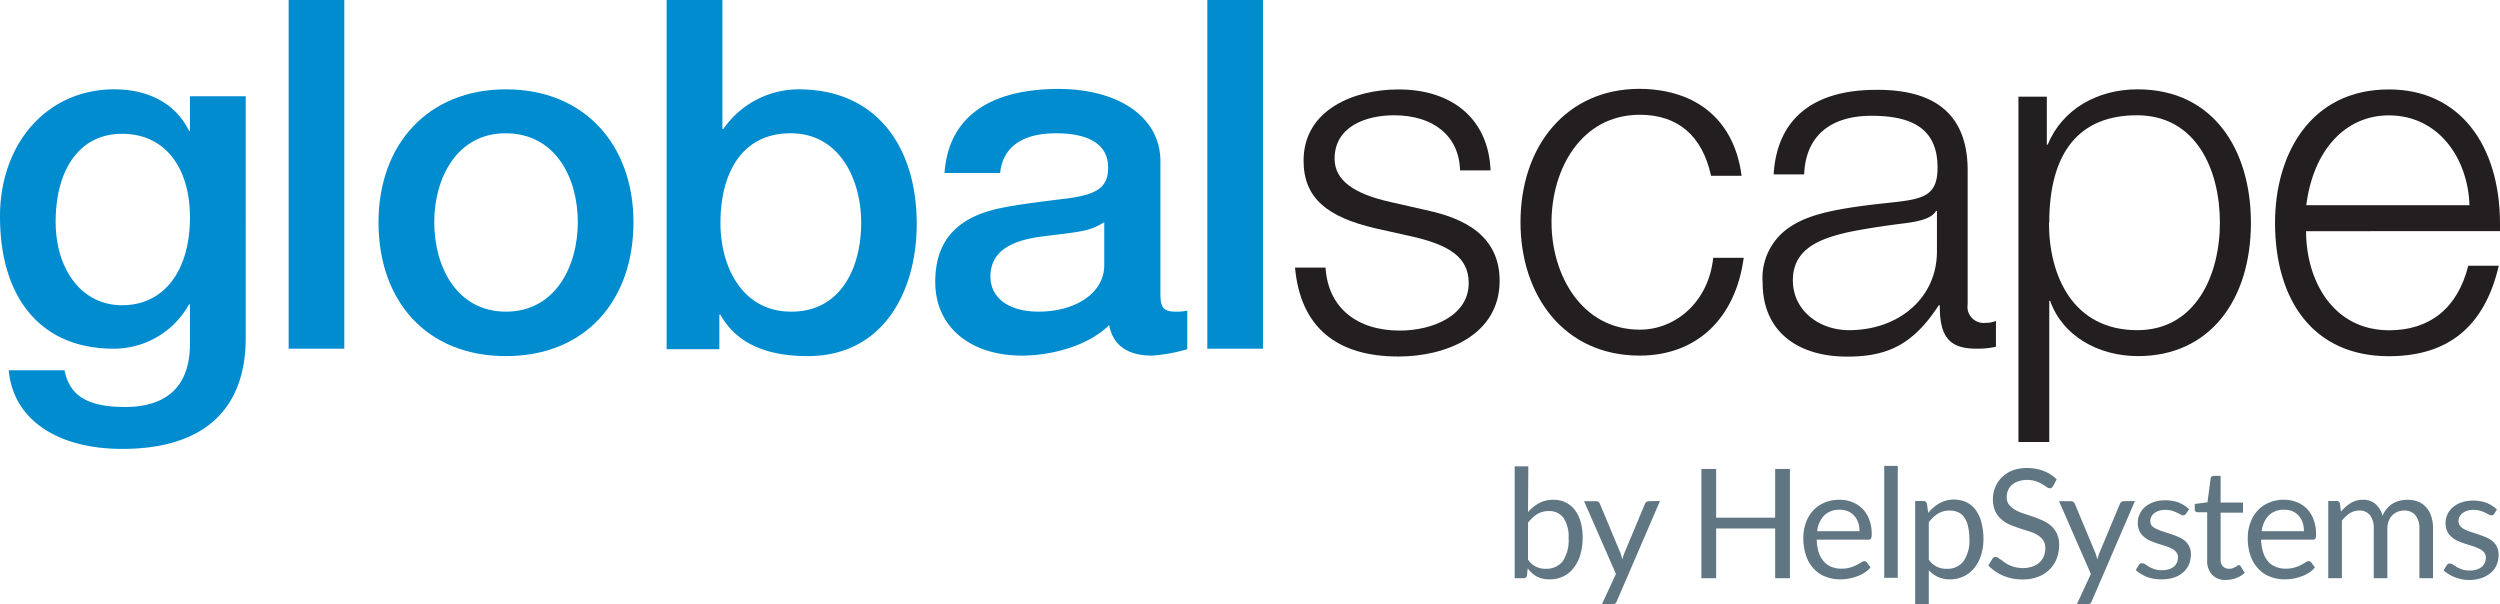
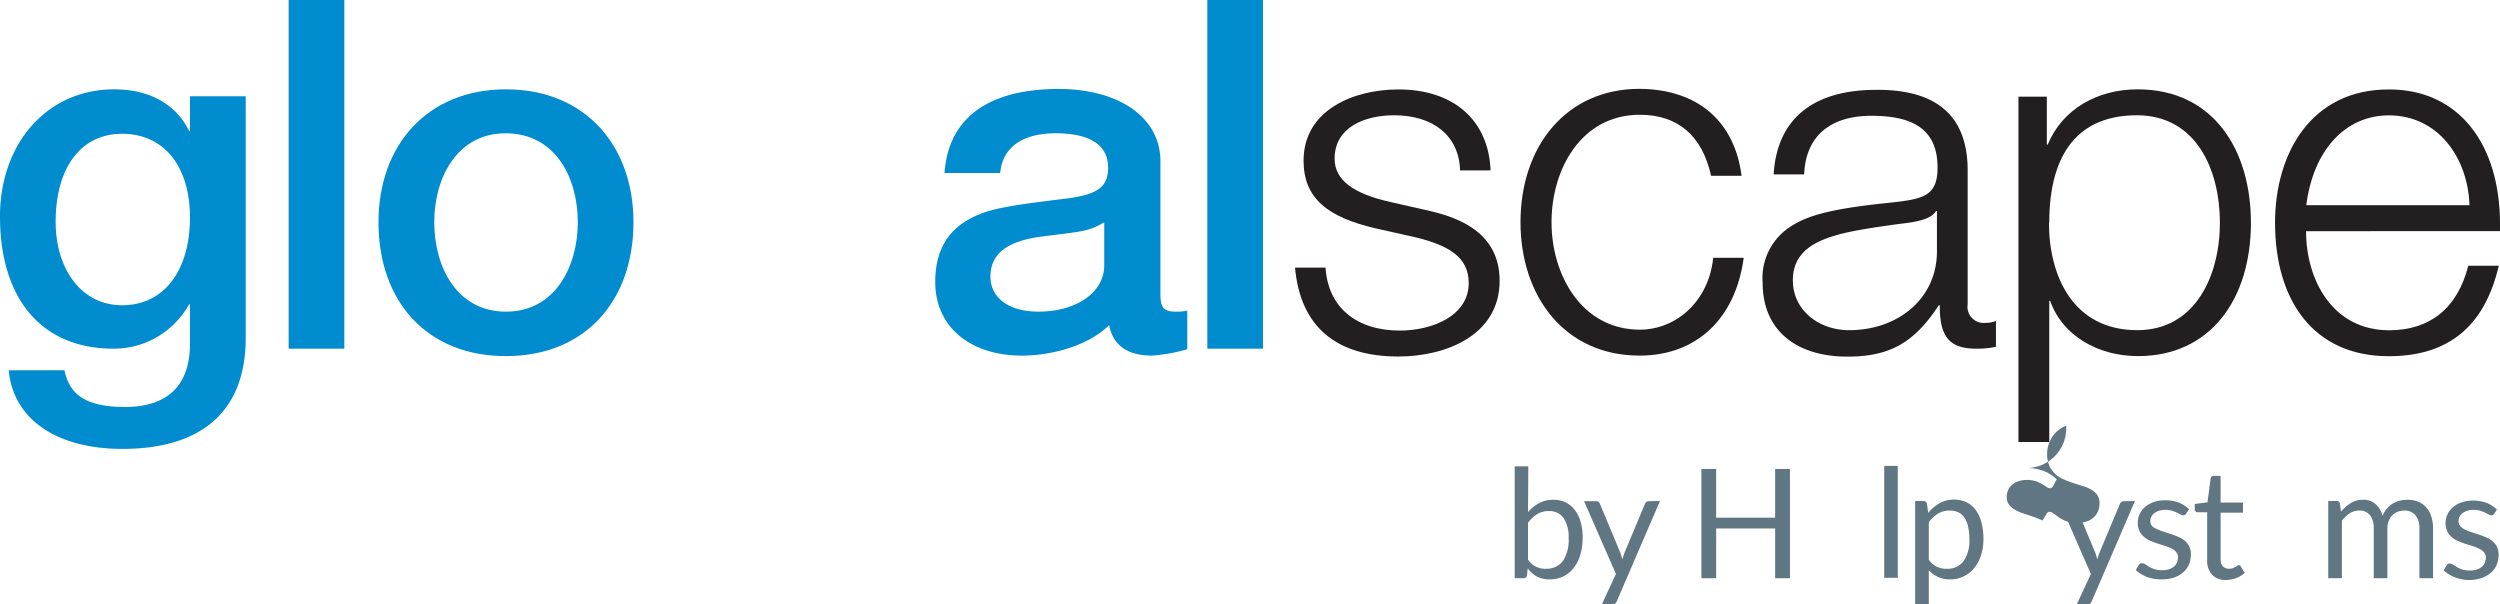
<svg xmlns="http://www.w3.org/2000/svg" viewBox="0 0 245.71 59.41">
  <defs>
    <style>.cls-1{fill:#008ccf;}.cls-2{fill:#231f20;}.cls-3{fill:#607682;}</style>
  </defs>
  <g id="Layer_2" data-name="Layer 2">
    <g id="Layer_1-2" data-name="Layer 1">
      <g id="hs-globalscape-logo">
        <path class="cls-1" d="M18.58,12.87h.09V9.46h5.48V33.22c0,6.91-4,10.9-12.15,10.9-6.24,0-10.7-2.79-11.14-7.73H6.34C6.82,38.79,8.45,40,12.29,40c4.27,0,6.38-2.21,6.38-6.2V29.91h-.09a8.45,8.45,0,0,1-7.44,4.36c-7,0-11.14-4.84-11.14-13C0,14.11,4.61,8.78,11.23,8.78,14.59,8.78,17.28,10.18,18.58,12.87ZM12,30c4.13,0,6.67-3.4,6.67-8.64,0-4.94-2.49-8.21-6.67-8.21s-6.53,3.51-6.53,8.65C5.47,26.45,8,30,12,30Z" />
        <path class="cls-1" d="M33.84,0V34.27H28.37V0Z" />
        <path class="cls-1" d="M62.26,21.84C62.26,29.57,57.51,35,49.73,35S37.2,29.62,37.2,21.84C37.2,14.26,42,8.78,49.73,8.78S62.26,14.26,62.26,21.84ZM49.73,30.63c4.85,0,7.06-4.47,7.06-8.79s-2.16-8.74-7.11-8.74c-4.75,0-7,4.37-7,8.74S44.88,30.63,49.73,30.63Z" />
-         <path class="cls-1" d="M71,0V12.67h.1a9,9,0,0,1,7.39-3.89C86.21,8.78,90.1,14.5,90.1,22c0,6.67-3.31,13-10.71,13-3.41,0-6.81-.87-8.59-4.08h-.1v3.4H65.52V0Zm6.77,30.63c4.95,0,6.87-4.42,6.87-8.74s-2.17-8.79-6.92-8.79c-5.09,0-6.91,4.32-6.91,8.79C70.8,26.16,72.91,30.63,77.76,30.63Z" />
        <path class="cls-1" d="M114.05,15.84V28.9c0,1.29.29,1.73,1.49,1.73a4.88,4.88,0,0,0,1.15-.1v3.79a16.2,16.2,0,0,1-3.46.63c-2.4,0-3.84-1-4.22-3-2,2-5.57,3-8.59,3-4.9,0-8.5-2.69-8.5-7.25s2.74-6.48,6.43-7.25c1.87-.38,3.94-.62,6.24-.91,3.31-.39,4.32-1.15,4.32-3.08,0-2.16-1.73-3.36-5.13-3.36S98.54,14.54,98.3,17H92.83c.38-5.42,4.32-8.26,11.28-8.26C110.11,8.78,114.05,11.62,114.05,15.84Zm-12,14.79c3.74,0,6.48-1.88,6.48-4.56V21.84c-1.49.91-2.21.91-6,1.39-3.6.44-5.19,1.73-5.19,4C97.39,29.28,99.12,30.63,102.1,30.63Z" />
        <path class="cls-1" d="M124.13,0V34.27h-5.47V0Z" />
        <path class="cls-2" d="M146.5,16.75h-3c-.09-3.41-2.64-5.42-6.48-5.42-2.78,0-5.85,1.1-5.85,4.27,0,2.11,1.87,3.46,5.56,4.27l3.17.72c2.69.58,7.49,1.83,7.49,7,0,5.38-5.33,7.45-9.94,7.45-6.09,0-9.64-2.89-10.17-8.74h3c.24,3.93,3.07,6.19,7.3,6.19,3.17,0,6.77-1.44,6.77-4.66,0-2.54-1.88-3.79-5.86-4.65l-3.22-.72c-4.84-1.11-7.15-3-7.15-6.67,0-5,4.95-7,9.31-7C142.75,8.78,146.3,11.71,146.5,16.75Z" />
        <path class="cls-2" d="M171.17,17.28h-3c-.86-3.94-3.26-6-7-6-5.75,0-8.68,5.33-8.68,10.56s3,10.56,8.68,10.56c3.56,0,6.77-2.78,7.21-7.06h3c-.82,6.05-4.7,9.61-10.23,9.61-7.44,0-11.71-5.91-11.71-13.11,0-7.49,4.51-13.11,11.71-13.11C167,8.78,170.5,12.05,171.17,17.28Z" />
        <path class="cls-2" d="M193.39,16.75V29.91a1.59,1.59,0,0,0,1.78,1.82,2.53,2.53,0,0,0,1-.19v2.54a8.34,8.34,0,0,1-1.92.19c-2.64,0-3.6-1.15-3.6-4.17V30h-.1c-2.5,3.84-5,5.05-9,5.05-4.9,0-8.31-2.5-8.31-7.25a6,6,0,0,1,2.45-5.33c1.63-1.15,3.65-1.87,9.6-2.5,3.55-.38,5.14-.53,5.14-3.5,0-3.75-2.4-5.09-6.48-5.09s-6.48,2-6.63,5.76h-3c.33-5.47,3.89-8.31,10.08-8.31C190.85,8.78,193.39,11.86,193.39,16.75Zm-3.12,4c-.38.67-1.49,1-3.12,1.2s-4.56.62-6.05,1c-2.45.62-4.89,1.63-4.89,4.6s2.59,4.9,5.52,4.9c4.89,0,8.64-3.17,8.64-7.73v-4Z" />
        <path class="cls-2" d="M198.38,43.44V9.5h2.79v4.71h.09c1.44-3.5,4.9-5.43,8.83-5.43,7.49,0,11.14,6,11.14,13.11,0,7.63-4.08,13.11-11.09,13.11-3.93,0-7.44-2-8.64-5.43h-.09V43.44Zm3-21.55c0,5.28,2.4,10.56,8.68,10.56,5.72,0,8.12-5.38,8.12-10.56s-2.31-10.56-8.16-10.56C204.43,11.33,201.41,14.88,201.41,21.89Z" />
        <path class="cls-2" d="M245.71,22v.72H226.65c0,4.84,2.64,9.74,8.16,9.74,4,0,6.73-2.16,7.78-6.34h3c-1.4,6-5,8.89-10.81,8.89-7.44,0-11.18-5.53-11.18-13.11,0-6.77,3.5-13.11,11.18-13.11C241.77,8.78,245.71,14.3,245.71,22Zm-3-1.83c-.15-4.66-3.08-8.83-7.92-8.83-4.32,0-7.44,3.46-8.12,8.83Z" />
        <path class="cls-3" d="M150.18,50.33a3.81,3.81,0,0,1,1.09-.88,2.83,2.83,0,0,1,1.39-.33,2.77,2.77,0,0,1,1.2.25,2.5,2.5,0,0,1,.91.74,3.56,3.56,0,0,1,.58,1.17,5.73,5.73,0,0,1,.2,1.56,5.93,5.93,0,0,1-.23,1.68,3.73,3.73,0,0,1-.65,1.29,2.77,2.77,0,0,1-1,.83,3,3,0,0,1-1.36.3,2.59,2.59,0,0,1-1.27-.28,2.81,2.81,0,0,1-.89-.8l-.07.69a.32.32,0,0,1-.35.28h-.86v-11h1.34Zm0,4.67a2,2,0,0,0,1.77.9,2,2,0,0,0,1.65-.75,3.75,3.75,0,0,0,.57-2.26,3.34,3.34,0,0,0-.51-2,1.71,1.71,0,0,0-1.44-.66,2.11,2.11,0,0,0-1.14.3,3.4,3.4,0,0,0-.9.85Z" />
        <path class="cls-3" d="M163.15,49.24l-4.24,9.84a.72.72,0,0,1-.16.24.49.49,0,0,1-.32.09h-1l1.39-3-3.13-7.15h1.15a.38.38,0,0,1,.41.27l2,4.79a6.36,6.36,0,0,1,.2.66c.07-.24.14-.46.22-.67l2-4.78a.4.4,0,0,1,.15-.19.35.35,0,0,1,.24-.08Z" />
        <path class="cls-3" d="M175.92,46.09V56.83h-1.45V51.94h-5.8v4.89h-1.45V46.09h1.45v4.79h5.8V46.09Z" />
-         <path class="cls-3" d="M183.84,55.77a2.74,2.74,0,0,1-.6.52,3.17,3.17,0,0,1-.74.36,4.4,4.4,0,0,1-.81.22,4.73,4.73,0,0,1-.83.07,3.78,3.78,0,0,1-1.45-.27,2.94,2.94,0,0,1-1.15-.78,3.54,3.54,0,0,1-.75-1.27,5.13,5.13,0,0,1-.27-1.74,4.46,4.46,0,0,1,.24-1.48,3.58,3.58,0,0,1,.7-1.2,3.21,3.21,0,0,1,1.12-.79,3.52,3.52,0,0,1,1.48-.29,3.3,3.3,0,0,1,1.27.23,2.93,2.93,0,0,1,1,.65,3.14,3.14,0,0,1,.67,1.07,4,4,0,0,1,.24,1.44.93.93,0,0,1-.07.42.29.29,0,0,1-.26.11h-5.07a4.5,4.5,0,0,0,.19,1.25,2.55,2.55,0,0,0,.5.89,1.87,1.87,0,0,0,.75.53,2.5,2.5,0,0,0,1,.18,2.81,2.81,0,0,0,.87-.12,3.33,3.33,0,0,0,.62-.25,3.27,3.27,0,0,0,.44-.25.58.58,0,0,1,.31-.12.3.3,0,0,1,.25.13Zm-1.08-3.56a2.81,2.81,0,0,0-.13-.85,1.94,1.94,0,0,0-.39-.67,1.8,1.8,0,0,0-.61-.44,2.1,2.1,0,0,0-.82-.15,2.08,2.08,0,0,0-1.52.56,2.63,2.63,0,0,0-.69,1.55Z" />
        <path class="cls-3" d="M186.52,45.79v11h-1.33v-11Z" />
        <path class="cls-3" d="M189.51,50.41a4,4,0,0,1,1.11-.95,3,3,0,0,1,2.63-.11,2.51,2.51,0,0,1,.91.75,3.4,3.4,0,0,1,.57,1.21,6.13,6.13,0,0,1,.21,1.68,5.2,5.2,0,0,1-.23,1.56,3.8,3.8,0,0,1-.65,1.25,3,3,0,0,1-2.41,1.14,2.72,2.72,0,0,1-1.19-.24,2.84,2.84,0,0,1-.89-.65v3.36h-1.34V49.24h.8a.34.34,0,0,1,.36.27Zm.06,4.59a2,2,0,0,0,1.78.9,1.94,1.94,0,0,0,1.64-.75,3.56,3.56,0,0,0,.57-2.16,5.27,5.27,0,0,0-.14-1.28,2.48,2.48,0,0,0-.37-.87,1.46,1.46,0,0,0-.61-.5,1.94,1.94,0,0,0-.82-.16,2.13,2.13,0,0,0-1.14.3,3.29,3.29,0,0,0-.91.85Z" />
-         <path class="cls-3" d="M201.79,47.77a.5.5,0,0,1-.15.17.36.36,0,0,1-.19.05.53.53,0,0,1-.3-.13l-.43-.28a4.06,4.06,0,0,0-.62-.28,2.82,2.82,0,0,0-.88-.13,2.5,2.5,0,0,0-.86.14,1.62,1.62,0,0,0-.62.35,1.41,1.41,0,0,0-.38.53,1.59,1.59,0,0,0-.13.66,1.16,1.16,0,0,0,.22.74,1.85,1.85,0,0,0,.59.51,4.13,4.13,0,0,0,.82.36l.95.32c.32.11.63.24.94.37a3.52,3.52,0,0,1,.83.52,2.41,2.41,0,0,1,.58.78,2.51,2.51,0,0,1,.22,1.12,3.69,3.69,0,0,1-.24,1.33,3,3,0,0,1-.7,1.07,3.13,3.13,0,0,1-1.13.72,4.09,4.09,0,0,1-1.53.26,4.67,4.67,0,0,1-1.9-.37,4.53,4.53,0,0,1-1.46-1l.42-.69a.62.62,0,0,1,.14-.14.41.41,0,0,1,.19,0,.35.35,0,0,1,.22.08l.29.19.36.27a2.79,2.79,0,0,0,.46.26,2.91,2.91,0,0,0,.59.2,3.29,3.29,0,0,0,.74.08,2.65,2.65,0,0,0,.92-.15,1.78,1.78,0,0,0,1.12-1,2,2,0,0,0,.15-.8,1.42,1.42,0,0,0-.22-.8,2,2,0,0,0-.58-.52,3.7,3.7,0,0,0-.83-.35l-.94-.3c-.32-.11-.64-.23-.95-.36a3,3,0,0,1-.82-.53,2.42,2.42,0,0,1-.59-.8,3,3,0,0,1-.22-1.2,3,3,0,0,1,.22-1.1,2.93,2.93,0,0,1,.65-1,3.31,3.31,0,0,1,1-.66A3.91,3.91,0,0,1,199.2,46a4.52,4.52,0,0,1,1.64.28,3.85,3.85,0,0,1,1.3.83Z" />
+         <path class="cls-3" d="M201.79,47.77a.5.5,0,0,1-.15.17.36.36,0,0,1-.19.05.53.53,0,0,1-.3-.13l-.43-.28a4.06,4.06,0,0,0-.62-.28,2.82,2.82,0,0,0-.88-.13,2.5,2.5,0,0,0-.86.14,1.62,1.62,0,0,0-.62.35,1.41,1.41,0,0,0-.38.53,1.59,1.59,0,0,0-.13.66,1.16,1.16,0,0,0,.22.74,1.85,1.85,0,0,0,.59.51,4.13,4.13,0,0,0,.82.36l.95.32c.32.11.63.24.94.37l.42-.69a.62.62,0,0,1,.14-.14.41.41,0,0,1,.19,0,.35.35,0,0,1,.22.08l.29.19.36.27a2.79,2.79,0,0,0,.46.26,2.91,2.91,0,0,0,.59.2,3.29,3.29,0,0,0,.74.08,2.65,2.65,0,0,0,.92-.15,1.78,1.78,0,0,0,1.12-1,2,2,0,0,0,.15-.8,1.42,1.42,0,0,0-.22-.8,2,2,0,0,0-.58-.52,3.7,3.7,0,0,0-.83-.35l-.94-.3c-.32-.11-.64-.23-.95-.36a3,3,0,0,1-.82-.53,2.42,2.42,0,0,1-.59-.8,3,3,0,0,1-.22-1.2,3,3,0,0,1,.22-1.1,2.93,2.93,0,0,1,.65-1,3.31,3.31,0,0,1,1-.66A3.91,3.91,0,0,1,199.2,46a4.52,4.52,0,0,1,1.64.28,3.85,3.85,0,0,1,1.3.83Z" />
        <path class="cls-3" d="M209.83,49.24l-4.24,9.84a.61.61,0,0,1-.17.24.44.44,0,0,1-.31.09h-1l1.39-3-3.13-7.15h1.15a.41.41,0,0,1,.27.08.41.41,0,0,1,.14.19l2,4.79a6.36,6.36,0,0,1,.2.66c.07-.24.14-.46.22-.67l2-4.78a.4.4,0,0,1,.15-.19.35.35,0,0,1,.24-.08Z" />
        <path class="cls-3" d="M214.85,50.49a.29.29,0,0,1-.28.16.45.45,0,0,1-.25-.08l-.35-.18a3.35,3.35,0,0,0-.49-.19,2.29,2.29,0,0,0-.68-.09,2,2,0,0,0-.61.09,1.54,1.54,0,0,0-.46.24,1,1,0,0,0-.29.35.88.88,0,0,0-.1.43.67.67,0,0,0,.17.48A1.4,1.4,0,0,0,212,52a3.6,3.6,0,0,0,.63.25l.73.24c.24.08.49.17.72.27a2.43,2.43,0,0,1,.63.37,1.64,1.64,0,0,1,.45.56,1.67,1.67,0,0,1,.17.78,2.58,2.58,0,0,1-.19,1,2,2,0,0,1-.56.77,2.63,2.63,0,0,1-.9.52,3.8,3.8,0,0,1-1.23.18A3.89,3.89,0,0,1,211,56.7a3.79,3.79,0,0,1-1.09-.67l.31-.51a.54.54,0,0,1,.15-.15.41.41,0,0,1,.21,0,.48.48,0,0,1,.28.1l.36.24a3.36,3.36,0,0,0,.53.23,2.37,2.37,0,0,0,.76.1,2,2,0,0,0,.68-.1,1.36,1.36,0,0,0,.49-.27,1.11,1.11,0,0,0,.29-.4,1.28,1.28,0,0,0,.09-.48.76.76,0,0,0-.17-.52,1.29,1.29,0,0,0-.44-.35,4.26,4.26,0,0,0-.64-.26l-.72-.23c-.25-.08-.49-.17-.73-.27a2.23,2.23,0,0,1-.63-.39,1.59,1.59,0,0,1-.45-.57,1.89,1.89,0,0,1-.17-.83,2,2,0,0,1,.18-.83,2,2,0,0,1,.53-.71,2.64,2.64,0,0,1,.84-.48,3.43,3.43,0,0,1,1.15-.18,3.82,3.82,0,0,1,1.35.23,3.4,3.4,0,0,1,1,.65Z" />
        <path class="cls-3" d="M218.8,57a1.8,1.8,0,0,1-1.38-.5,2,2,0,0,1-.49-1.45V50.35H216a.27.27,0,0,1-.2-.07.25.25,0,0,1-.09-.22v-.53l1.25-.16.31-2.35a.29.29,0,0,1,.3-.25h.68v2.62h2.2v1h-2.2v4.56a1,1,0,0,0,.23.72.85.85,0,0,0,.6.23,1,1,0,0,0,.36-.06,1.14,1.14,0,0,0,.27-.12l.19-.12a.24.24,0,0,1,.14-.06.23.23,0,0,1,.19.13l.39.63a2.41,2.41,0,0,1-.83.51A2.91,2.91,0,0,1,218.8,57Z" />
-         <path class="cls-3" d="M227.52,55.77a2.48,2.48,0,0,1-.59.52,3.17,3.17,0,0,1-.74.36,4.4,4.4,0,0,1-.81.22,4.73,4.73,0,0,1-.83.07,3.87,3.87,0,0,1-1.46-.27,3,3,0,0,1-1.14-.78,3.55,3.55,0,0,1-.76-1.27,5.13,5.13,0,0,1-.27-1.74,4.22,4.22,0,0,1,.25-1.48,3.42,3.42,0,0,1,.7-1.2,3.12,3.12,0,0,1,1.12-.79,3.52,3.52,0,0,1,1.48-.29,3.21,3.21,0,0,1,1.26.23,2.88,2.88,0,0,1,1,.65,3.12,3.12,0,0,1,.66,1.07,4,4,0,0,1,.24,1.44,1,1,0,0,1-.06.42.29.29,0,0,1-.26.11h-5.08a4.88,4.88,0,0,0,.2,1.25,2.54,2.54,0,0,0,.49.89,1.87,1.87,0,0,0,.75.53,2.55,2.55,0,0,0,1,.18,2.75,2.75,0,0,0,.86-.12,3.18,3.18,0,0,0,.63-.25,4.05,4.05,0,0,0,.44-.25.58.58,0,0,1,.3-.12.32.32,0,0,1,.26.13Zm-1.08-3.56a2.53,2.53,0,0,0-.13-.85,1.92,1.92,0,0,0-.38-.67,1.8,1.8,0,0,0-.61-.44,2.1,2.1,0,0,0-.82-.15,2.06,2.06,0,0,0-1.52.56,2.63,2.63,0,0,0-.69,1.55Z" />
        <path class="cls-3" d="M228.83,56.83V49.24h.8a.32.32,0,0,1,.35.27l.1.78a4,4,0,0,1,.95-.84,2.22,2.22,0,0,1,1.21-.33,1.79,1.79,0,0,1,1.24.42,2.41,2.41,0,0,1,.69,1.16,2.46,2.46,0,0,1,1-1.21,2.57,2.57,0,0,1,.69-.28,3.06,3.06,0,0,1,.74-.09,2.8,2.8,0,0,1,1.07.19,2,2,0,0,1,.79.56,2.31,2.31,0,0,1,.5.9,3.89,3.89,0,0,1,.17,1.23v4.83h-1.34V52a2.06,2.06,0,0,0-.39-1.36,1.37,1.37,0,0,0-1.12-.46,1.68,1.68,0,0,0-.63.12,1.51,1.51,0,0,0-.52.34,1.64,1.64,0,0,0-.36.57,2.11,2.11,0,0,0-.13.79v4.83H233.3V52a2.11,2.11,0,0,0-.37-1.37,1.29,1.29,0,0,0-1.07-.45,1.68,1.68,0,0,0-.92.27,3.24,3.24,0,0,0-.77.72v5.66Z" />
        <path class="cls-3" d="M245.14,50.49a.29.29,0,0,1-.28.16.45.45,0,0,1-.25-.08l-.35-.18a3.35,3.35,0,0,0-.49-.19,2.29,2.29,0,0,0-.68-.09,1.89,1.89,0,0,0-.6.09,1.6,1.6,0,0,0-.47.24,1.09,1.09,0,0,0-.29.35,1,1,0,0,0-.1.43.72.72,0,0,0,.17.48,1.33,1.33,0,0,0,.45.34,3.06,3.06,0,0,0,.63.25l.72.24a7.66,7.66,0,0,1,.72.27,2.43,2.43,0,0,1,.63.37,1.64,1.64,0,0,1,.45.56,1.67,1.67,0,0,1,.17.78,2.4,2.4,0,0,1-.19,1,2,2,0,0,1-.55.77,2.84,2.84,0,0,1-.9.52,3.86,3.86,0,0,1-3.77-.74l.32-.51a.5.5,0,0,1,.14-.15.41.41,0,0,1,.21,0,.48.48,0,0,1,.28.1l.37.24a2.87,2.87,0,0,0,.52.23,2.37,2.37,0,0,0,.76.1,2.09,2.09,0,0,0,.69-.1,1.4,1.4,0,0,0,.48-.27,1.11,1.11,0,0,0,.29-.4,1.29,1.29,0,0,0,.1-.48.81.81,0,0,0-.17-.52,1.24,1.24,0,0,0-.45-.35,4.12,4.12,0,0,0-.63-.26l-.73-.23c-.25-.08-.49-.17-.73-.27a2.38,2.38,0,0,1-.63-.39,1.59,1.59,0,0,1-.45-.57,1.89,1.89,0,0,1-.17-.83,2,2,0,0,1,.18-.83,2,2,0,0,1,.53-.71,2.59,2.59,0,0,1,.85-.48,3.33,3.33,0,0,1,1.14-.18,3.82,3.82,0,0,1,1.35.23,3.29,3.29,0,0,1,1,.65Z" />
      </g>
    </g>
  </g>
</svg>